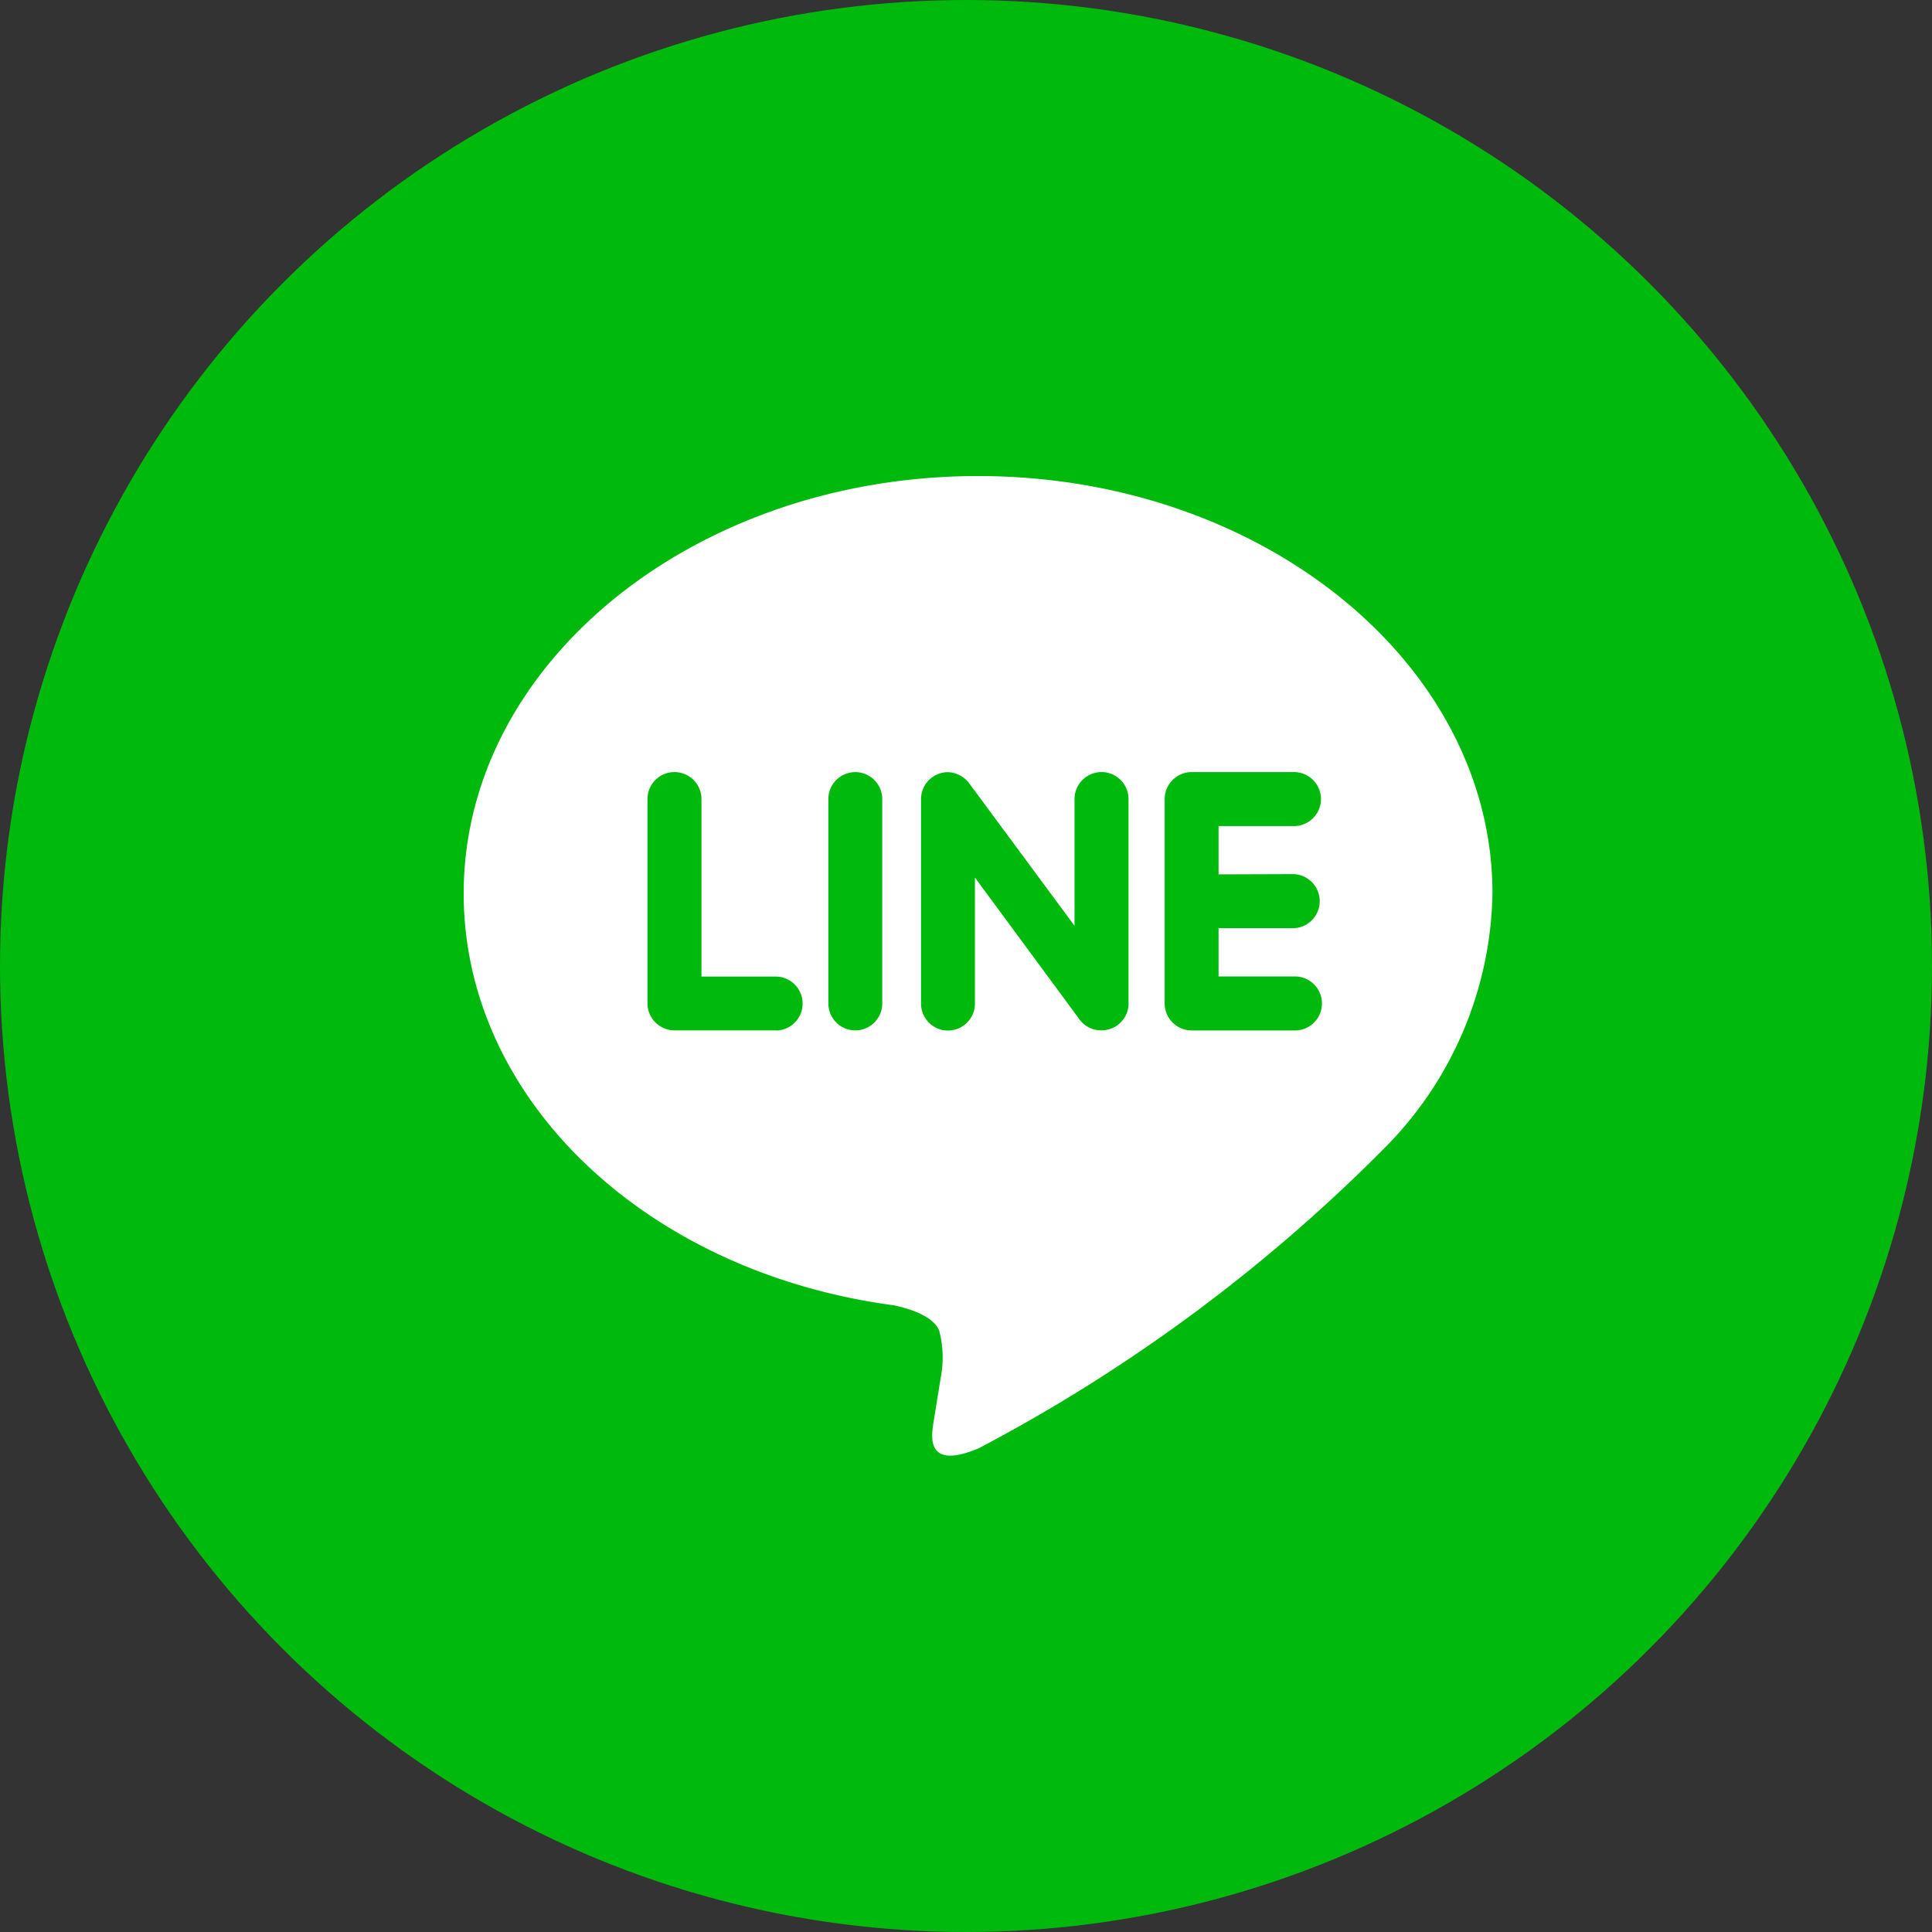
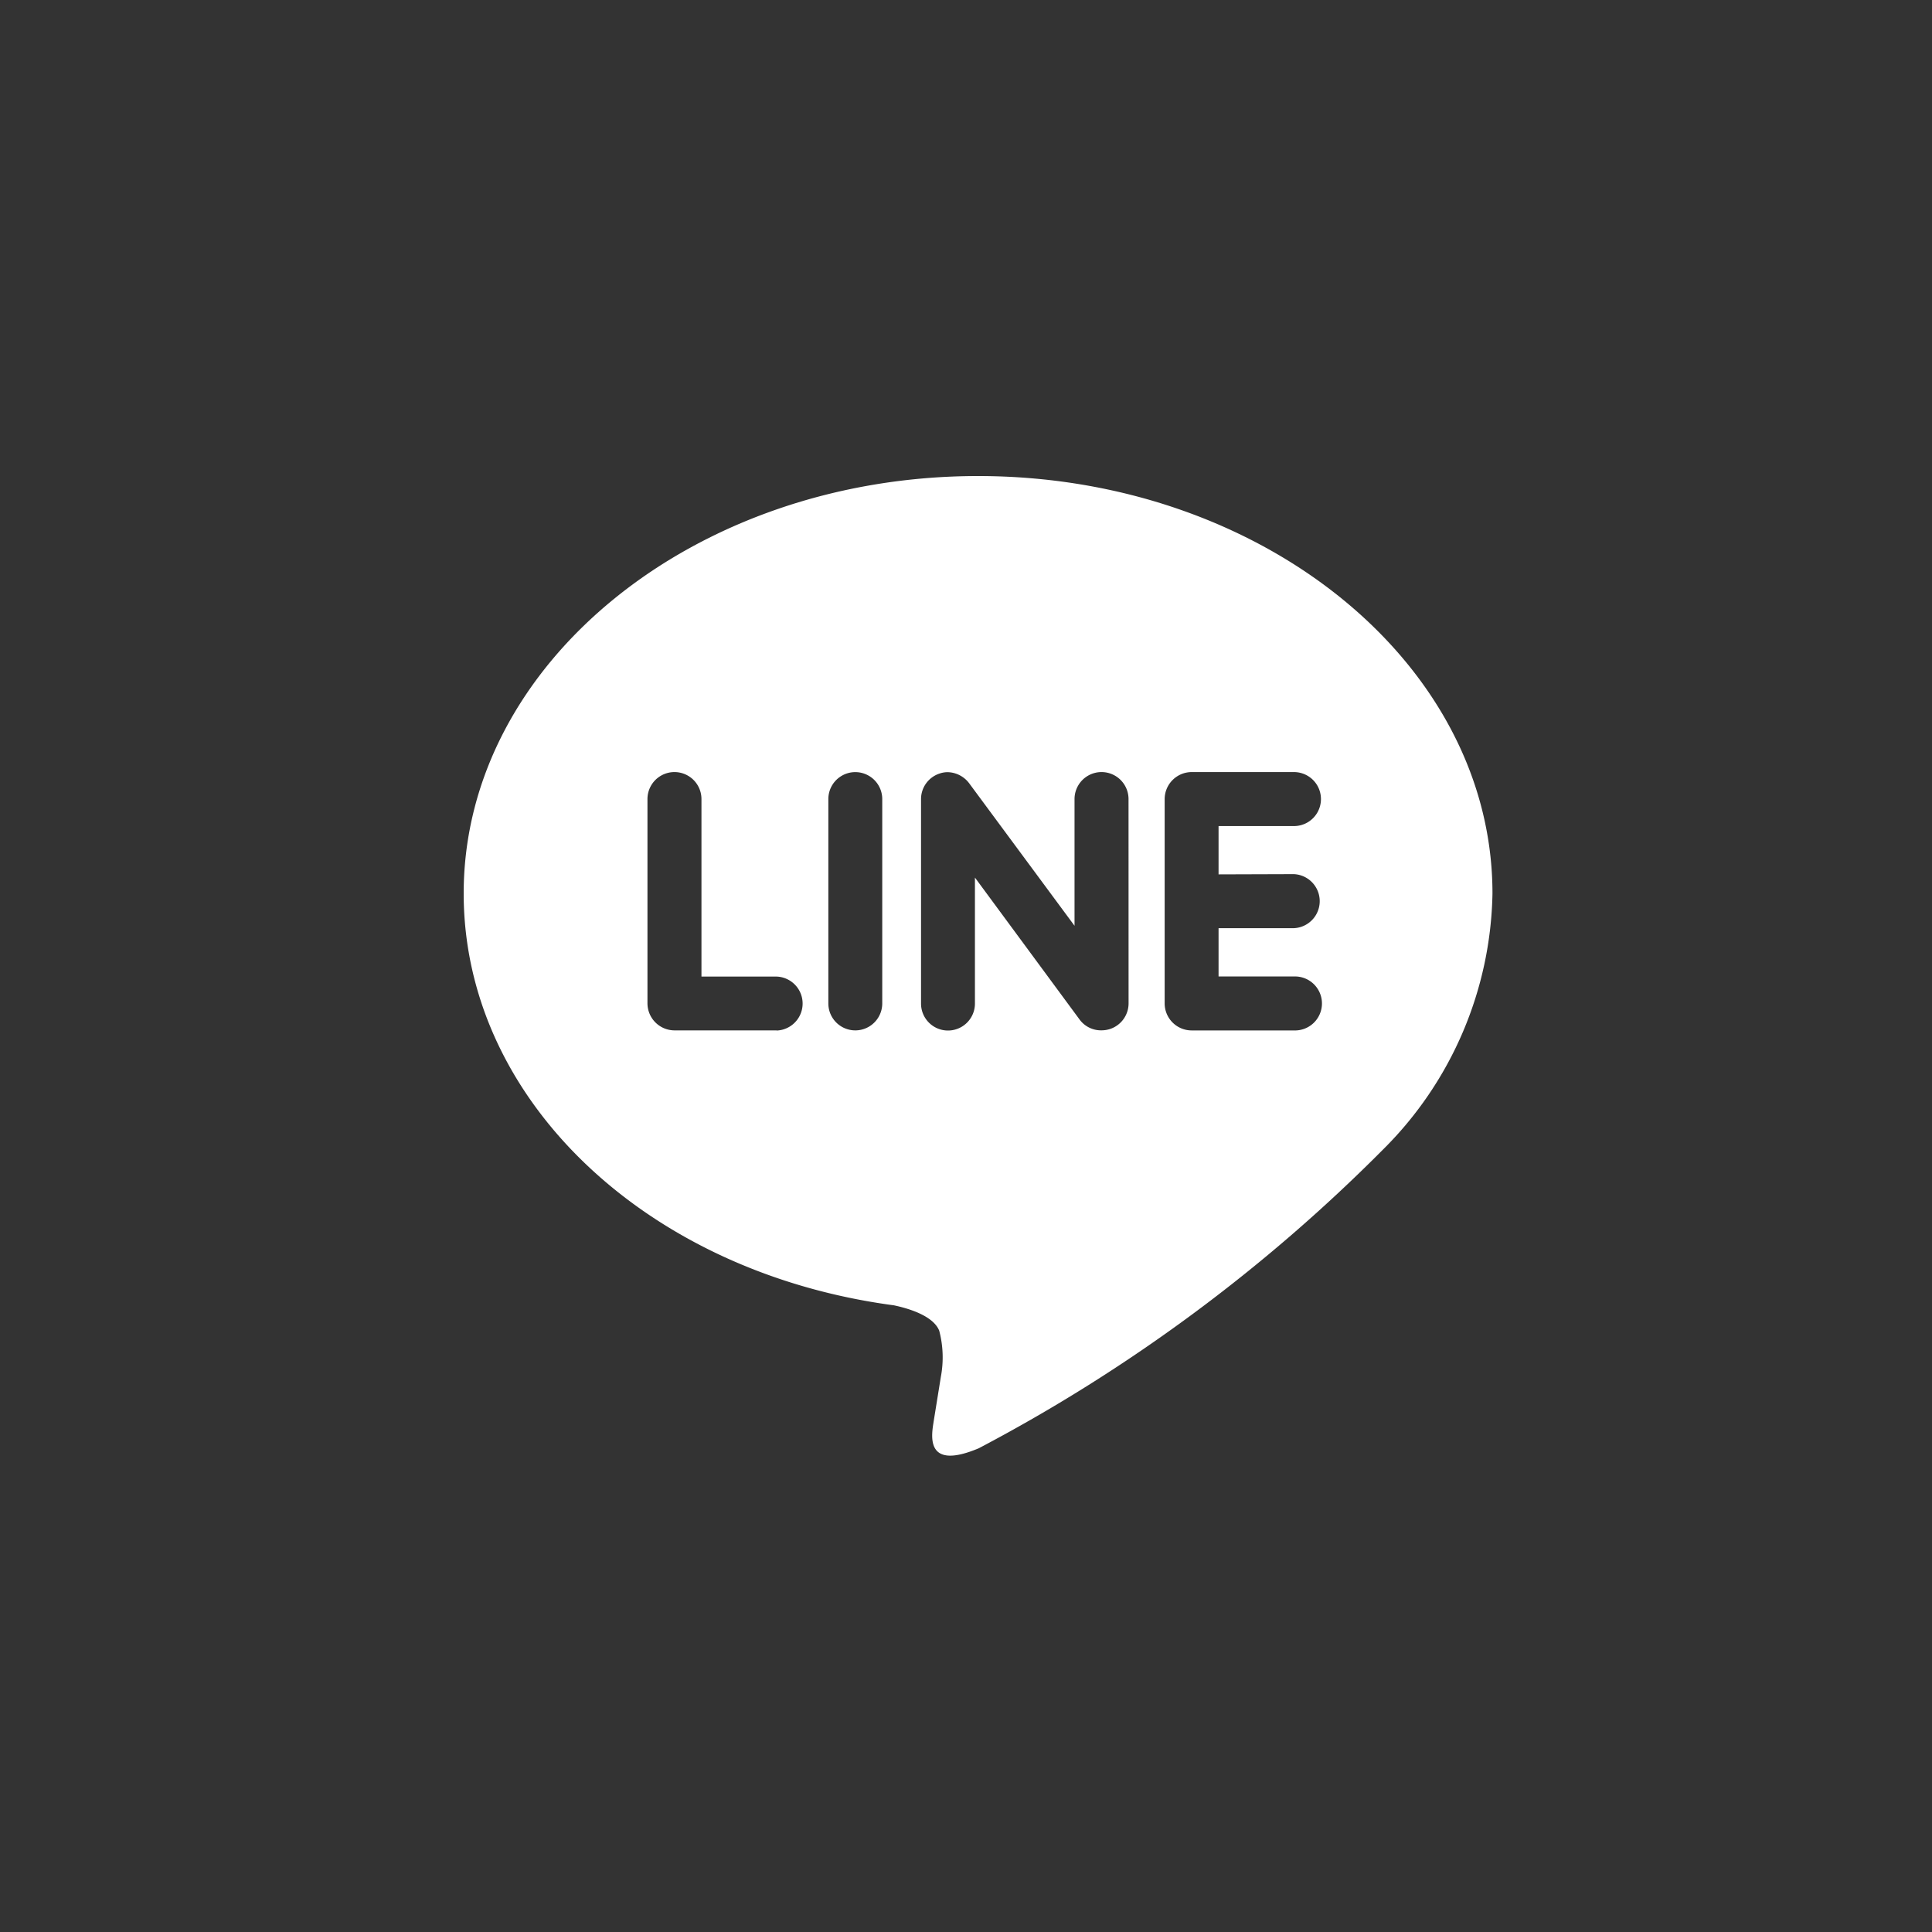
<svg xmlns="http://www.w3.org/2000/svg" width="40" height="40" viewBox="0 0 40 40">
  <rect x="0" y="0" width="40" height="40" fill="#333333" stroke="none" />
  <g id="グループ_288" data-name="グループ 288" transform="translate(-567 -10435)">
-     <circle id="楕円形_3" data-name="楕円形 3" cx="20" cy="20" r="20" transform="translate(567 10435)" fill="#00b90d" />
-     <path id="Icon_simple-line" data-name="Icon simple-line" d="M17.187,9.1a.56.56,0,0,1,0,1.119H15.629v1h1.558a.559.559,0,1,1,0,1.117H15.069a.56.56,0,0,1-.556-.558V7.546a.561.561,0,0,1,.559-.559h2.118a.559.559,0,0,1,0,1.118H15.629v1Zm-3.421,2.677a.559.559,0,0,1-.383.529.573.573,0,0,1-.177.028.549.549,0,0,1-.453-.222L10.585,9.171v2.609a.558.558,0,1,1-1.116,0V7.546a.556.556,0,0,1,.382-.528.516.516,0,0,1,.172-.029.574.574,0,0,1,.439.225l2.185,2.955V7.546a.559.559,0,0,1,1.118,0v4.234Zm-5.1,0a.558.558,0,1,1-1.116,0V7.546a.558.558,0,1,1,1.116,0Zm-2.189.558H4.364a.562.562,0,0,1-.559-.558V7.546a.559.559,0,1,1,1.118,0v3.675H6.482a.559.559,0,0,1,0,1.117M21.3,9.5C21.3,4.737,16.521.858,10.65.858S0,4.737,0,9.5c0,4.27,3.79,7.847,8.906,8.527.347.073.819.229.939.524a2.168,2.168,0,0,1,.034.959l-.146.905c-.04.267-.213,1.053.931.572a34.333,34.333,0,0,0,8.375-6.19A7.653,7.653,0,0,0,21.3,9.5" transform="translate(576.6 10443.998)" fill="#fff" />
+     <path id="Icon_simple-line" data-name="Icon simple-line" d="M17.187,9.1a.56.56,0,0,1,0,1.119H15.629v1h1.558a.559.559,0,1,1,0,1.117H15.069a.56.56,0,0,1-.556-.558V7.546a.561.561,0,0,1,.559-.559h2.118a.559.559,0,0,1,0,1.118H15.629v1Zm-3.421,2.677a.559.559,0,0,1-.383.529.573.573,0,0,1-.177.028.549.549,0,0,1-.453-.222L10.585,9.171v2.609a.558.558,0,1,1-1.116,0V7.546a.556.556,0,0,1,.382-.528.516.516,0,0,1,.172-.029.574.574,0,0,1,.439.225l2.185,2.955V7.546a.559.559,0,0,1,1.118,0Zm-5.1,0a.558.558,0,1,1-1.116,0V7.546a.558.558,0,1,1,1.116,0Zm-2.189.558H4.364a.562.562,0,0,1-.559-.558V7.546a.559.559,0,1,1,1.118,0v3.675H6.482a.559.559,0,0,1,0,1.117M21.3,9.5C21.3,4.737,16.521.858,10.65.858S0,4.737,0,9.5c0,4.27,3.79,7.847,8.906,8.527.347.073.819.229.939.524a2.168,2.168,0,0,1,.034.959l-.146.905c-.04.267-.213,1.053.931.572a34.333,34.333,0,0,0,8.375-6.19A7.653,7.653,0,0,0,21.3,9.5" transform="translate(576.6 10443.998)" fill="#fff" />
  </g>
</svg>